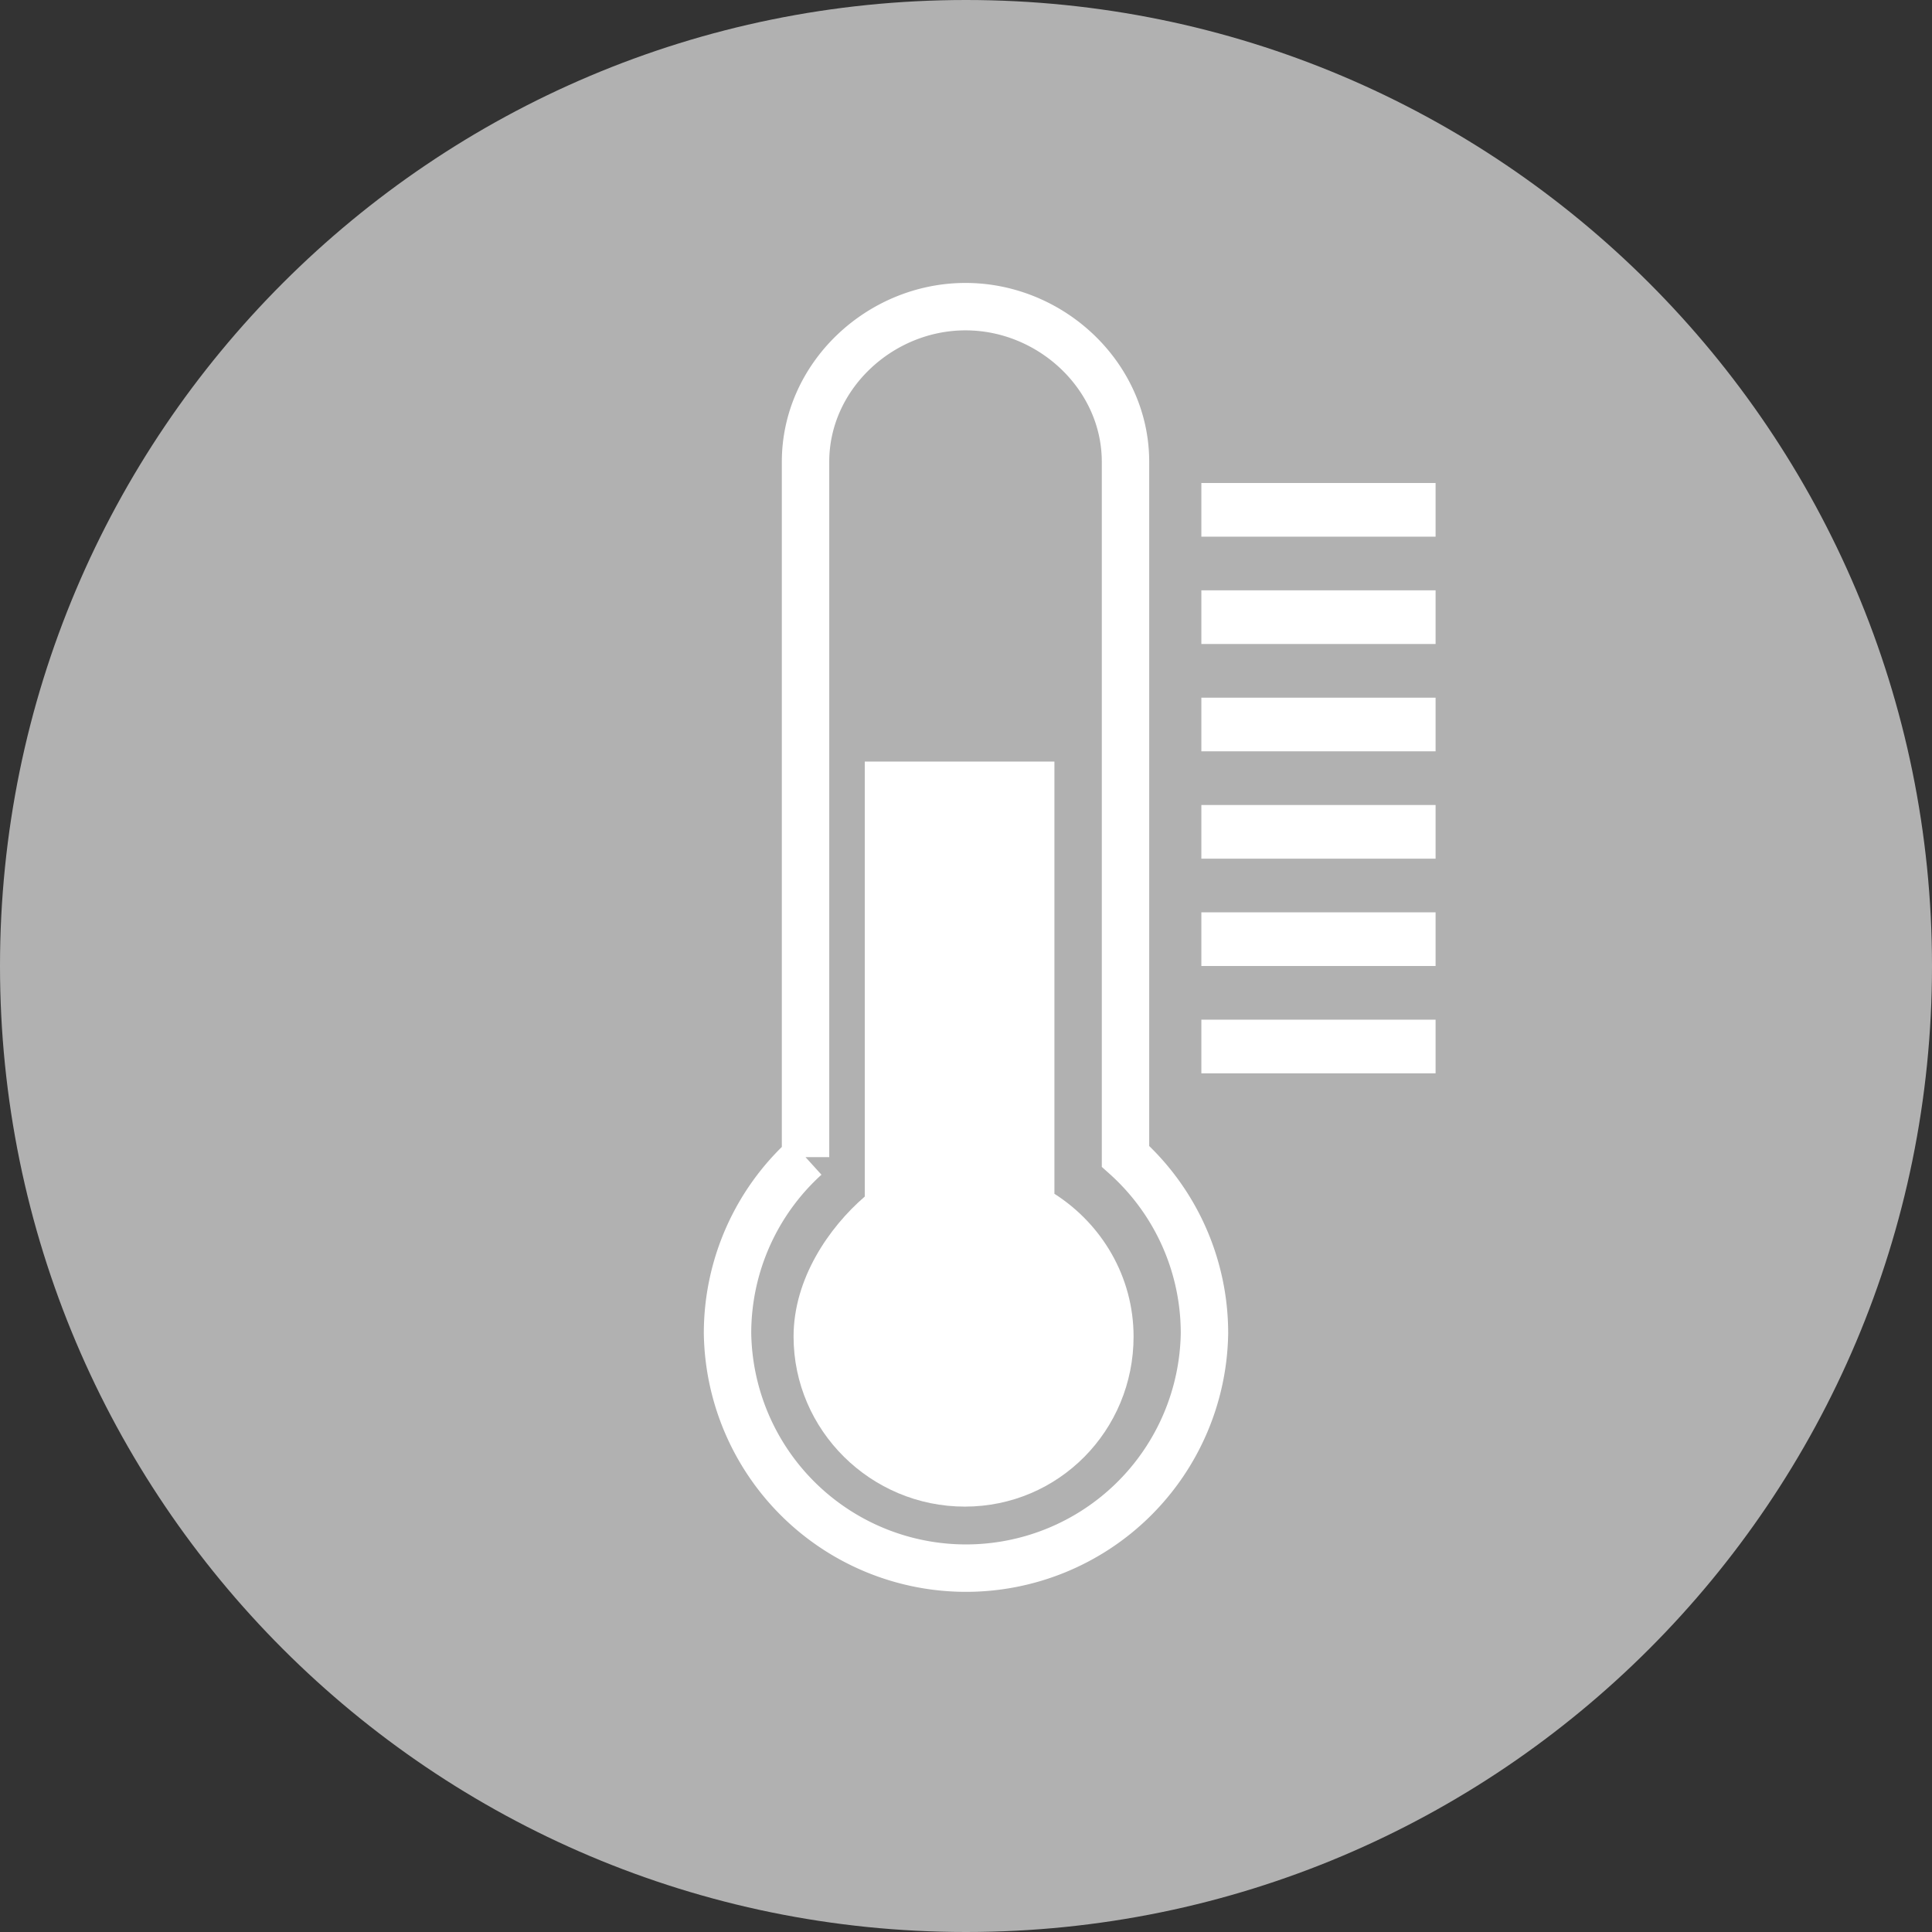
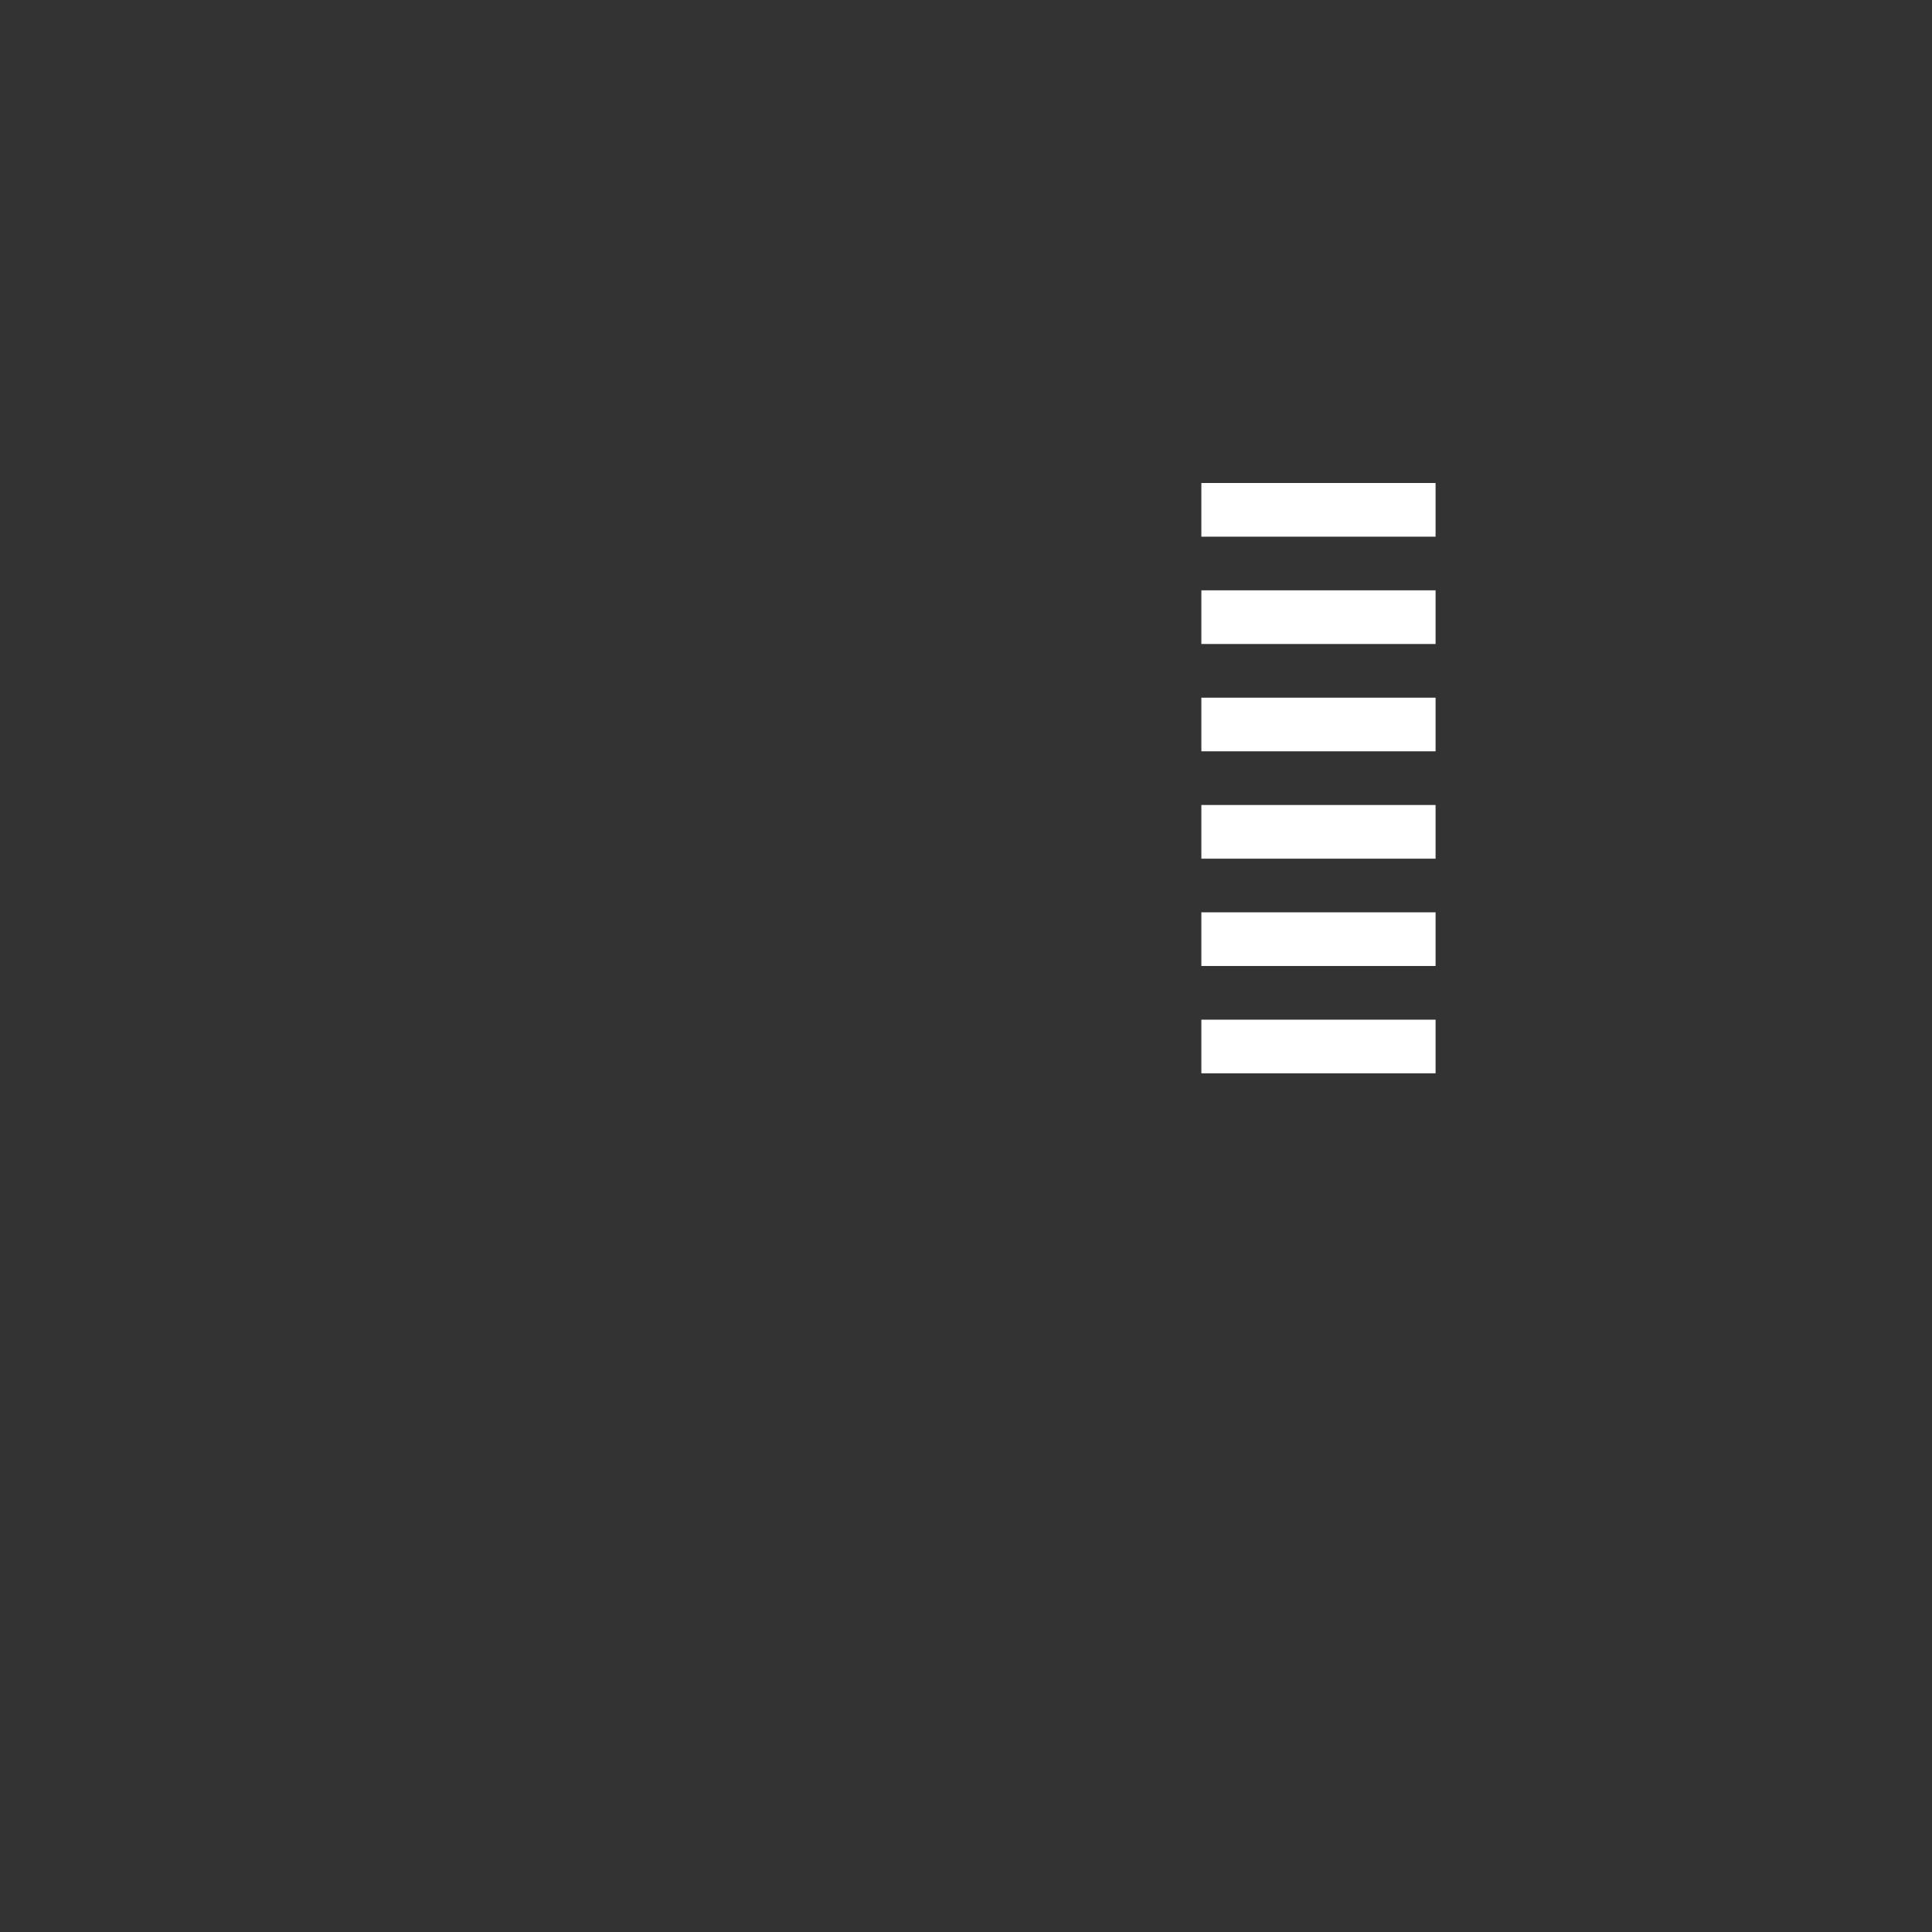
<svg xmlns="http://www.w3.org/2000/svg" xmlns:xlink="http://www.w3.org/1999/xlink" width="72" height="72">
  <rect width="100%" height="100%" fill="#333333" stroke="none" />
  <defs>
-     <path id="a" d="M0 0h72v72H0z" />
-   </defs>
+     </defs>
  <clipPath id="b">
    <use xlink:href="#a" overflow="visible" />
  </clipPath>
-   <path clip-path="url(#b)" fill="#B1B1B1" d="M36 72c19.882 0 36-16.118 36-36S55.882 0 36 0 0 16.118 0 36s16.118 36 36 36" />
-   <path clip-path="url(#b)" fill="none" stroke="#FFF" stroke-width="1.767" stroke-miterlimit="10" d="M41.944 43.092V17.21c0-3.193-2.769-5.782-5.962-5.782-3.193 0-5.962 2.589-5.962 5.782v25.914a8.856 8.856 0 00-2.907 6.561 8.888 8.888 0 0017.774 0 8.852 8.852 0 00-2.943-6.593z" />
-   <path clip-path="url(#b)" fill="#FFF" d="M39.295 44.489V28.382h-7.067v16.21c-1.325 1.143-2.654 3.053-2.654 5.217 0 3.501 2.882 6.338 6.382 6.338 3.5 0 6.289-2.837 6.289-6.338-.001-2.232-1.183-4.191-2.95-5.32" />
  <path fill="none" stroke="#FFF" stroke-width="2" d="M44.771 19H53.5m-8.729 4H53.5m-8.729 4H53.5m-8.729 4H53.5m-8.729 4H53.5m-8.729 4H53.5" />
</svg>